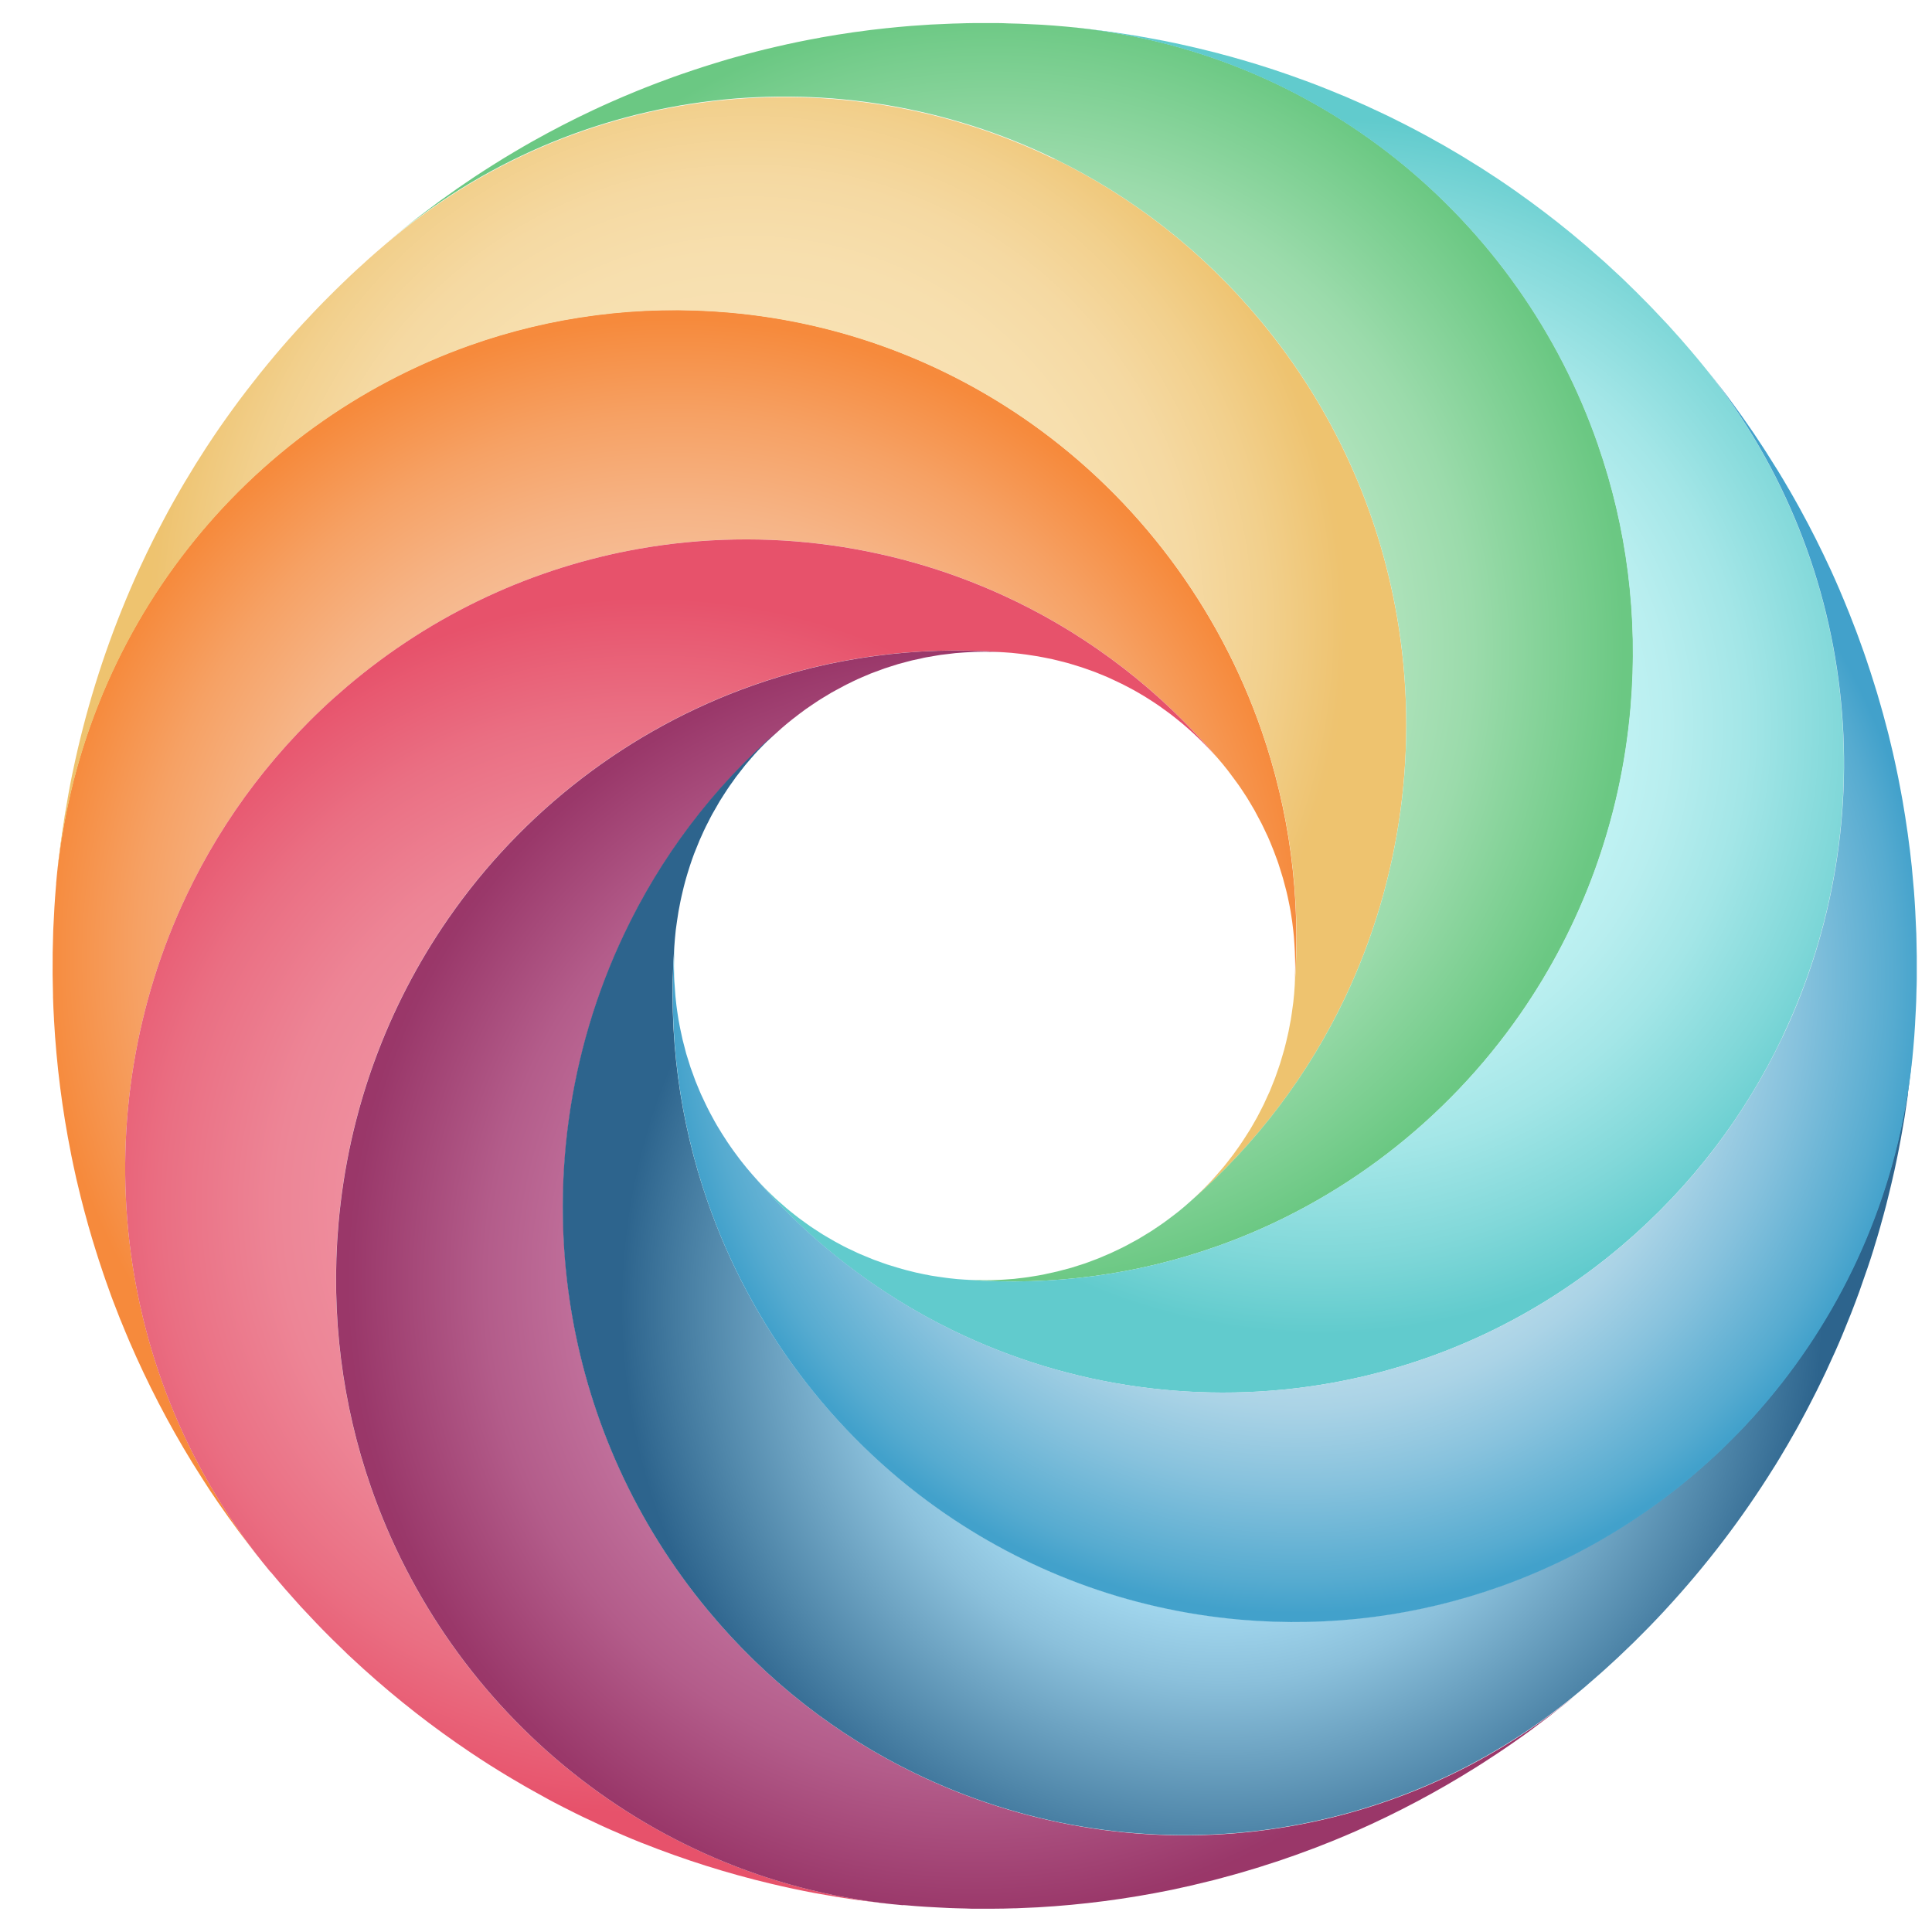
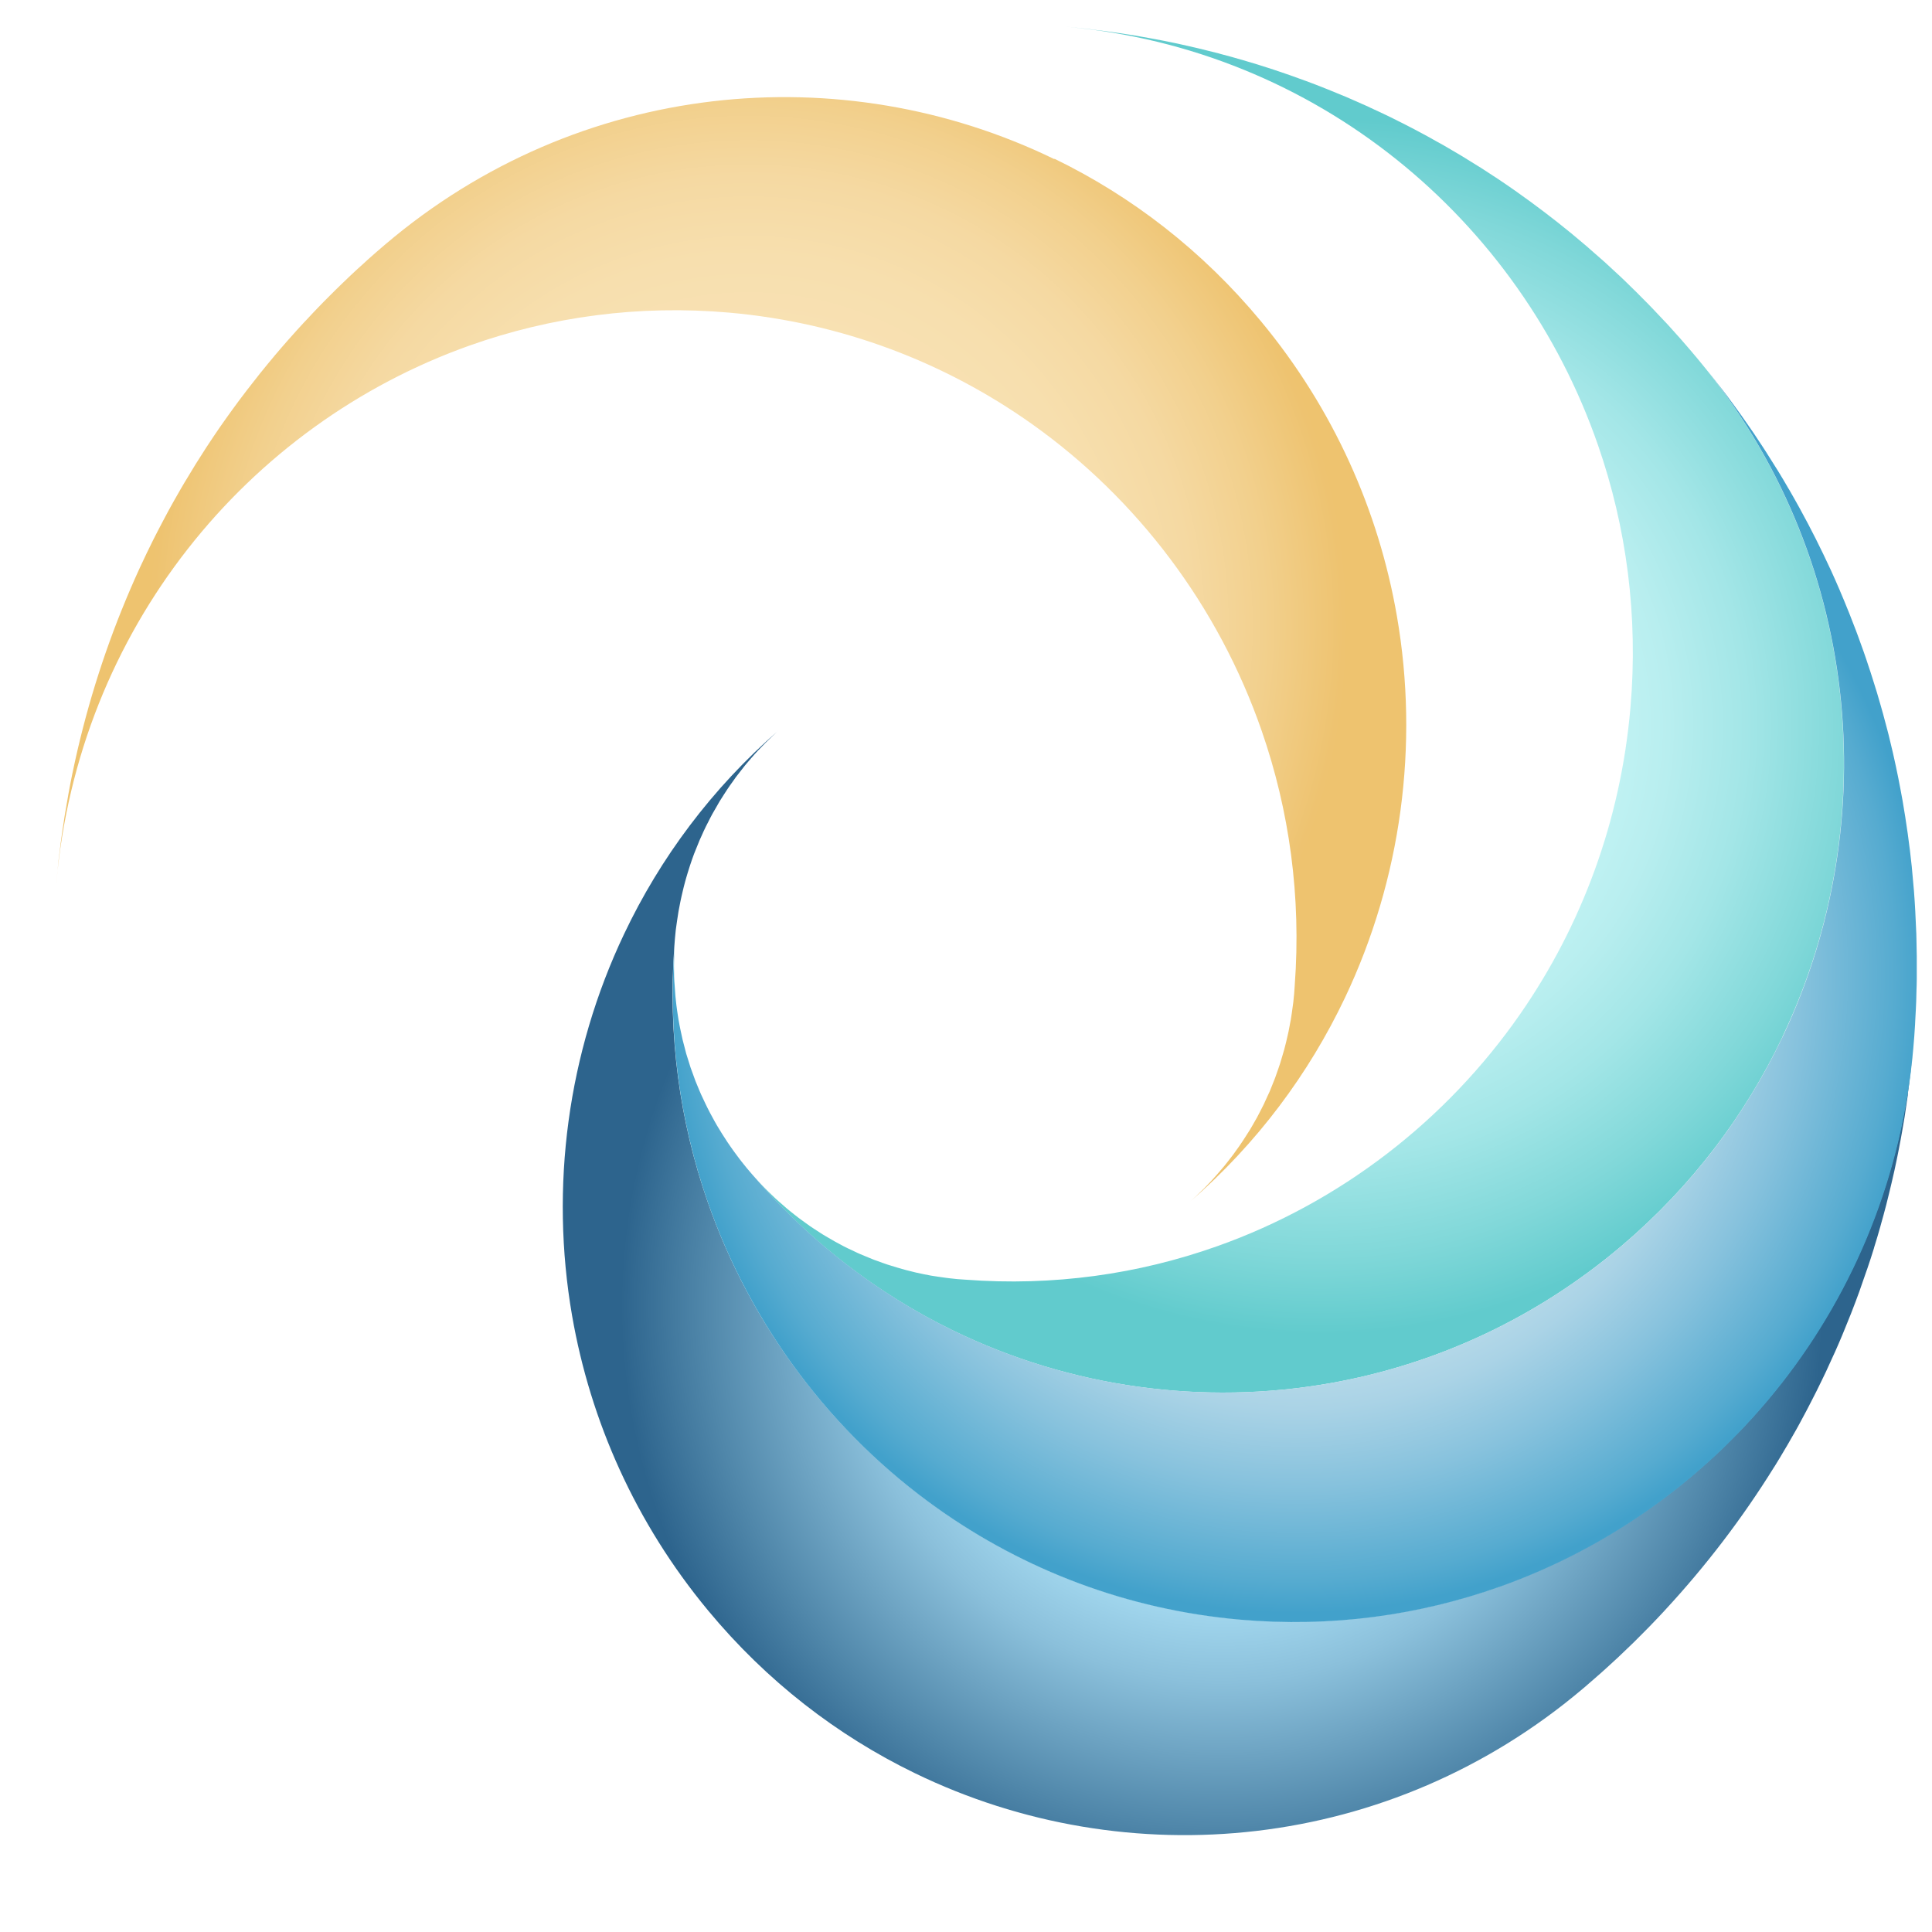
<svg xmlns="http://www.w3.org/2000/svg" width="34" height="34" viewBox="0 0 34 34" fill="none">
-   <path d="M0.987 15.55C1.374 11.083 4.336 7.47 8.264 6.075C9.687 5.57 11.234 5.356 12.833 5.497C14.818 5.672 16.63 6.375 18.152 7.453C20.017 8.776 21.443 10.671 22.202 12.859C22.686 14.255 22.899 15.771 22.782 17.338C22.782 17.323 22.782 17.307 22.784 17.291C22.787 17.238 22.79 17.185 22.791 17.131C22.791 17.093 22.793 17.056 22.793 17.019C22.793 16.971 22.793 16.922 22.791 16.875C22.791 16.832 22.788 16.791 22.787 16.748C22.785 16.706 22.782 16.665 22.78 16.622C22.777 16.575 22.774 16.528 22.77 16.48C22.767 16.444 22.762 16.408 22.759 16.372C22.753 16.32 22.747 16.269 22.74 16.217C22.736 16.184 22.73 16.152 22.725 16.119C22.717 16.066 22.709 16.012 22.698 15.959C22.692 15.926 22.685 15.893 22.678 15.861C22.668 15.809 22.656 15.758 22.644 15.706C22.636 15.669 22.625 15.634 22.616 15.598C22.604 15.55 22.592 15.504 22.578 15.456C22.566 15.414 22.553 15.373 22.54 15.332C22.528 15.292 22.516 15.252 22.502 15.211C22.487 15.165 22.47 15.118 22.452 15.072C22.44 15.038 22.428 15.004 22.414 14.97C22.395 14.92 22.374 14.871 22.354 14.822C22.34 14.792 22.328 14.761 22.315 14.731C22.293 14.682 22.27 14.633 22.246 14.585C22.232 14.555 22.218 14.525 22.203 14.496C22.18 14.45 22.155 14.404 22.13 14.359C22.113 14.326 22.096 14.294 22.079 14.263C22.055 14.222 22.031 14.181 22.007 14.14C21.986 14.105 21.965 14.068 21.943 14.034C21.92 13.999 21.897 13.963 21.873 13.927C21.846 13.888 21.821 13.847 21.793 13.809C21.771 13.779 21.75 13.749 21.727 13.719C21.696 13.675 21.664 13.633 21.632 13.591C21.623 13.579 21.614 13.566 21.604 13.554C21.575 13.517 21.545 13.479 21.515 13.443C21.484 13.407 21.454 13.37 21.423 13.335C20.41 12.144 19.199 11.225 17.883 10.584H17.882C15.815 9.579 13.483 9.26 11.239 9.658C9.409 9.983 7.637 10.784 6.11 12.079C4.881 13.123 3.936 14.38 3.283 15.756C1.48 19.551 1.911 24.225 4.76 27.662C4.754 27.654 4.748 27.646 4.742 27.639C4.662 27.543 4.584 27.446 4.506 27.348C4.461 27.291 4.418 27.233 4.374 27.177C4.336 27.127 4.298 27.078 4.26 27.028C4.203 26.953 4.148 26.878 4.094 26.802C4.071 26.771 4.048 26.74 4.025 26.708C3.962 26.62 3.9 26.53 3.838 26.441C3.826 26.422 3.813 26.404 3.8 26.385C3.732 26.286 3.665 26.186 3.601 26.084C3.596 26.076 3.589 26.068 3.584 26.058C3.515 25.95 3.446 25.841 3.378 25.731C3.378 25.731 3.378 25.729 3.377 25.729C2.962 25.052 2.595 24.343 2.278 23.608C2.278 23.606 2.276 23.604 2.276 23.603C2.226 23.487 2.178 23.369 2.13 23.251C2.124 23.239 2.119 23.226 2.114 23.214C2.071 23.107 2.03 23 1.989 22.892C1.98 22.866 1.97 22.841 1.96 22.815C1.926 22.72 1.892 22.626 1.859 22.532C1.845 22.49 1.83 22.449 1.816 22.407C1.789 22.328 1.763 22.248 1.737 22.169C1.717 22.11 1.699 22.051 1.681 21.992C1.661 21.929 1.642 21.867 1.623 21.804C1.601 21.728 1.578 21.651 1.556 21.574C1.543 21.528 1.53 21.482 1.518 21.435C1.492 21.342 1.467 21.25 1.444 21.157C1.436 21.125 1.428 21.095 1.42 21.064C1.393 20.956 1.368 20.849 1.342 20.74C1.338 20.723 1.334 20.706 1.331 20.689C1.304 20.569 1.278 20.447 1.254 20.327C1.253 20.322 1.252 20.317 1.251 20.31C1.094 19.527 0.994 18.736 0.95 17.943C0.95 17.94 0.95 17.936 0.95 17.933C0.942 17.806 0.937 17.678 0.933 17.551C0.933 17.538 0.933 17.526 0.933 17.514C0.93 17.396 0.927 17.277 0.926 17.159C0.926 17.134 0.926 17.11 0.926 17.085C0.926 16.978 0.926 16.87 0.927 16.764C0.927 16.723 0.929 16.682 0.93 16.641C0.932 16.549 0.934 16.457 0.937 16.364C0.939 16.301 0.943 16.238 0.947 16.174C0.95 16.103 0.953 16.032 0.958 15.961C0.965 15.838 0.975 15.714 0.985 15.591C0.987 15.577 0.988 15.563 0.989 15.549L0.987 15.55Z" fill="url(#paint0_radial_990_21921)" />
  <path d="M18.555 2.793C19.915 3.453 21.158 4.409 22.19 5.653C23.47 7.196 24.262 8.99 24.583 10.841C24.977 13.111 24.661 15.47 23.668 17.561C23.034 18.895 22.126 20.119 20.948 21.144C20.963 21.132 20.975 21.118 20.989 21.106C21.023 21.076 21.056 21.044 21.089 21.012C21.122 20.981 21.153 20.95 21.185 20.919C21.213 20.891 21.239 20.863 21.267 20.834C21.302 20.798 21.337 20.761 21.369 20.724C21.391 20.7 21.413 20.675 21.434 20.65C21.471 20.608 21.507 20.566 21.543 20.523C21.56 20.502 21.577 20.48 21.593 20.46C21.631 20.412 21.668 20.364 21.704 20.317C21.718 20.298 21.731 20.278 21.745 20.259C21.782 20.209 21.819 20.157 21.853 20.105C21.867 20.085 21.879 20.066 21.892 20.046C21.926 19.994 21.96 19.941 21.993 19.888C22.007 19.864 22.02 19.84 22.035 19.817C22.064 19.767 22.093 19.717 22.121 19.666C22.137 19.636 22.153 19.605 22.169 19.574C22.193 19.529 22.216 19.485 22.238 19.439C22.256 19.401 22.274 19.361 22.291 19.323C22.309 19.284 22.327 19.245 22.345 19.206C22.363 19.161 22.381 19.117 22.399 19.072C22.413 19.037 22.427 19.002 22.441 18.966C22.458 18.919 22.475 18.871 22.491 18.823C22.502 18.789 22.515 18.755 22.526 18.721C22.541 18.673 22.555 18.625 22.569 18.577C22.579 18.541 22.59 18.504 22.601 18.467C22.613 18.423 22.623 18.378 22.635 18.333C22.645 18.291 22.655 18.25 22.664 18.208C22.674 18.168 22.682 18.126 22.689 18.086C22.698 18.038 22.707 17.991 22.716 17.944C22.722 17.907 22.727 17.87 22.733 17.834C22.741 17.781 22.748 17.728 22.755 17.674C22.757 17.659 22.759 17.644 22.761 17.628C22.766 17.581 22.771 17.534 22.775 17.486C22.779 17.438 22.782 17.39 22.785 17.343C22.902 15.776 22.689 14.26 22.205 12.865C21.446 10.675 20.02 8.781 18.155 7.458C16.633 6.38 14.82 5.678 12.836 5.502C11.238 5.361 9.69 5.575 8.267 6.08C4.339 7.475 1.377 11.088 0.99 15.555C0.99 15.546 0.992 15.537 0.993 15.527C1.004 15.401 1.016 15.275 1.029 15.151C1.038 15.079 1.047 15.008 1.056 14.936C1.063 14.874 1.07 14.812 1.08 14.751C1.092 14.657 1.106 14.564 1.121 14.472C1.127 14.433 1.132 14.395 1.138 14.357C1.156 14.249 1.174 14.141 1.194 14.033C1.198 14.011 1.201 13.989 1.205 13.968C1.226 13.848 1.25 13.729 1.274 13.611C1.277 13.602 1.279 13.592 1.28 13.584C1.495 12.55 1.807 11.534 2.216 10.552C2.219 10.543 2.222 10.536 2.226 10.528C2.272 10.417 2.32 10.307 2.368 10.197C2.378 10.177 2.387 10.157 2.395 10.137C2.438 10.04 2.483 9.944 2.528 9.849C2.545 9.814 2.561 9.781 2.576 9.747C2.615 9.666 2.655 9.585 2.695 9.504C2.72 9.456 2.745 9.407 2.769 9.359C2.803 9.294 2.837 9.229 2.871 9.164C2.904 9.101 2.938 9.038 2.972 8.975C2.999 8.926 3.026 8.877 3.054 8.827C3.097 8.75 3.14 8.675 3.184 8.599C3.205 8.564 3.225 8.529 3.246 8.494C3.298 8.407 3.35 8.32 3.404 8.233C3.418 8.21 3.432 8.187 3.446 8.164C3.506 8.068 3.567 7.973 3.628 7.878C3.636 7.865 3.646 7.852 3.654 7.839C3.721 7.736 3.789 7.636 3.858 7.535C3.862 7.529 3.867 7.523 3.871 7.516C3.944 7.412 4.018 7.307 4.093 7.204C4.095 7.201 4.097 7.198 4.099 7.196C4.175 7.091 4.253 6.986 4.332 6.884C4.334 6.882 4.335 6.88 4.337 6.877C4.416 6.775 4.495 6.673 4.575 6.573C4.579 6.568 4.582 6.565 4.585 6.561C4.664 6.463 4.744 6.365 4.825 6.269C4.831 6.261 4.837 6.254 4.844 6.246C4.922 6.154 5 6.063 5.08 5.973C5.092 5.96 5.104 5.945 5.117 5.932C5.191 5.848 5.265 5.766 5.341 5.684C5.362 5.662 5.382 5.64 5.403 5.619C5.471 5.545 5.54 5.472 5.61 5.4C5.642 5.367 5.674 5.334 5.706 5.301C5.766 5.24 5.826 5.18 5.887 5.12C5.936 5.072 5.985 5.024 6.034 4.977C6.08 4.932 6.127 4.887 6.173 4.844C6.251 4.77 6.331 4.698 6.411 4.626C6.43 4.608 6.449 4.59 6.469 4.572C6.572 4.48 6.678 4.388 6.785 4.297C10.182 1.413 14.803 0.977 18.556 2.801L18.555 2.793Z" fill="url(#paint1_radial_990_21921)" />
-   <path d="M28.126 7.833C28.626 9.272 28.837 10.837 28.697 12.455C28.524 14.462 27.83 16.296 26.764 17.835C25.456 19.722 23.583 21.165 21.42 21.932H21.419C20.04 22.422 18.541 22.638 16.992 22.52C17.011 22.521 17.03 22.521 17.049 22.522C17.094 22.524 17.138 22.526 17.183 22.527C17.228 22.528 17.272 22.529 17.317 22.529C17.356 22.529 17.395 22.529 17.434 22.528C17.484 22.528 17.533 22.526 17.584 22.524C17.616 22.523 17.649 22.52 17.681 22.518C17.736 22.515 17.791 22.511 17.846 22.506C17.874 22.503 17.901 22.499 17.928 22.496C17.986 22.49 18.046 22.483 18.103 22.474C18.128 22.471 18.153 22.466 18.177 22.462C18.238 22.453 18.297 22.442 18.357 22.431C18.382 22.426 18.408 22.421 18.433 22.414C18.49 22.402 18.548 22.39 18.606 22.376C18.637 22.369 18.666 22.36 18.697 22.352C18.748 22.339 18.8 22.325 18.852 22.311C18.89 22.299 18.928 22.287 18.965 22.275C19.009 22.262 19.051 22.248 19.094 22.234C19.14 22.218 19.185 22.201 19.231 22.183C19.265 22.171 19.299 22.158 19.331 22.145C19.383 22.124 19.433 22.102 19.484 22.08C19.512 22.068 19.54 22.057 19.566 22.044C19.619 22.02 19.671 21.994 19.722 21.97C19.748 21.957 19.772 21.945 19.798 21.932C19.848 21.906 19.898 21.879 19.948 21.851C19.974 21.837 20 21.822 20.027 21.808C20.073 21.781 20.119 21.753 20.164 21.725C20.194 21.707 20.222 21.688 20.252 21.671C20.293 21.645 20.333 21.617 20.374 21.59C20.407 21.567 20.441 21.544 20.474 21.521C20.509 21.496 20.544 21.47 20.58 21.443C20.617 21.416 20.653 21.388 20.689 21.36C20.703 21.348 20.718 21.338 20.733 21.326C20.77 21.295 20.807 21.265 20.843 21.235C20.878 21.204 20.914 21.173 20.949 21.142C22.127 20.117 23.035 18.893 23.669 17.561C24.662 15.469 24.978 13.11 24.584 10.84C24.262 8.989 23.471 7.196 22.191 5.652C21.159 4.408 19.916 3.452 18.556 2.792C14.803 0.967 10.182 1.404 6.785 4.288C6.891 4.198 6.999 4.109 7.108 4.021C7.128 4.005 7.149 3.989 7.169 3.973C7.253 3.905 7.338 3.839 7.423 3.774C7.475 3.734 7.526 3.697 7.577 3.659C7.631 3.618 7.686 3.577 7.741 3.536C7.811 3.485 7.881 3.436 7.951 3.387C7.988 3.361 8.024 3.335 8.061 3.309C8.144 3.251 8.228 3.195 8.312 3.138C8.336 3.122 8.359 3.106 8.384 3.09C8.478 3.028 8.574 2.967 8.669 2.907C8.682 2.898 8.697 2.889 8.71 2.881C8.813 2.816 8.918 2.752 9.023 2.69C9.029 2.686 9.035 2.683 9.041 2.679C9.152 2.613 9.262 2.549 9.374 2.486C9.375 2.486 9.377 2.484 9.378 2.484C9.722 2.291 10.072 2.11 10.43 1.942C10.433 1.941 10.435 1.94 10.438 1.938C10.553 1.884 10.668 1.832 10.784 1.781C10.793 1.777 10.802 1.773 10.812 1.769C10.92 1.721 11.029 1.675 11.139 1.63C11.157 1.623 11.175 1.615 11.194 1.607C11.293 1.567 11.394 1.526 11.494 1.488C11.525 1.477 11.556 1.464 11.586 1.453C11.675 1.42 11.764 1.386 11.853 1.354C11.898 1.339 11.943 1.322 11.987 1.307C12.062 1.281 12.138 1.255 12.213 1.23C12.273 1.21 12.334 1.19 12.394 1.171C12.455 1.151 12.515 1.132 12.576 1.114C12.652 1.091 12.729 1.068 12.804 1.045C12.851 1.032 12.896 1.019 12.942 1.006C13.033 0.98 13.124 0.956 13.216 0.932C13.247 0.924 13.279 0.916 13.311 0.907C13.415 0.88 13.52 0.855 13.624 0.831C13.644 0.826 13.663 0.821 13.683 0.817C13.799 0.79 13.914 0.765 14.029 0.741C14.04 0.739 14.049 0.737 14.059 0.735C14.183 0.71 14.306 0.685 14.43 0.664C14.433 0.664 14.436 0.663 14.44 0.661C14.827 0.592 15.217 0.536 15.608 0.495C15.61 0.495 15.611 0.495 15.613 0.495C15.74 0.481 15.867 0.47 15.996 0.459C16.003 0.459 16.01 0.458 16.017 0.457C16.138 0.448 16.26 0.44 16.382 0.432C16.399 0.432 16.414 0.43 16.43 0.43C16.543 0.424 16.656 0.419 16.769 0.415C16.797 0.415 16.825 0.414 16.854 0.413C16.955 0.409 17.057 0.407 17.157 0.406C17.201 0.406 17.245 0.406 17.289 0.406C17.375 0.406 17.462 0.406 17.548 0.406C17.615 0.406 17.683 0.409 17.75 0.412C17.814 0.414 17.878 0.415 17.942 0.417C18.049 0.421 18.156 0.426 18.262 0.432C18.289 0.433 18.316 0.434 18.342 0.436C18.481 0.445 18.619 0.455 18.757 0.468C23.176 0.859 26.748 3.856 28.127 7.831L28.126 7.833Z" fill="url(#paint2_radial_990_21921)" />
  <path d="M31.371 18.243C30.718 19.619 29.773 20.876 28.544 21.92C27.018 23.215 25.245 24.016 23.415 24.341C21.171 24.739 18.838 24.42 16.772 23.415H16.771C15.454 22.774 14.243 21.855 13.231 20.664C13.245 20.68 13.261 20.696 13.275 20.713C13.3 20.741 13.325 20.769 13.351 20.796C13.387 20.834 13.423 20.871 13.459 20.909C13.481 20.931 13.504 20.953 13.526 20.975C13.567 21.015 13.608 21.055 13.65 21.094C13.669 21.111 13.688 21.127 13.707 21.145C13.754 21.186 13.801 21.228 13.848 21.268C13.864 21.281 13.879 21.293 13.894 21.306C13.947 21.348 13.998 21.39 14.051 21.43C14.065 21.441 14.08 21.451 14.093 21.461C14.149 21.502 14.204 21.542 14.259 21.581C14.275 21.591 14.291 21.601 14.306 21.612C14.362 21.649 14.417 21.685 14.472 21.72C14.494 21.733 14.515 21.744 14.536 21.758C14.587 21.789 14.639 21.819 14.691 21.848C14.72 21.865 14.751 21.88 14.782 21.897C14.826 21.921 14.87 21.945 14.915 21.966C14.955 21.986 14.996 22.005 15.036 22.023C15.072 22.04 15.108 22.058 15.145 22.073C15.193 22.094 15.241 22.114 15.29 22.133C15.32 22.146 15.351 22.158 15.381 22.17C15.433 22.189 15.486 22.208 15.539 22.227C15.566 22.236 15.594 22.246 15.623 22.256C15.676 22.273 15.729 22.289 15.783 22.305C15.812 22.314 15.841 22.323 15.871 22.331C15.922 22.346 15.973 22.358 16.024 22.371C16.058 22.379 16.091 22.387 16.125 22.396C16.172 22.406 16.22 22.416 16.267 22.426C16.306 22.434 16.346 22.441 16.385 22.449C16.428 22.456 16.473 22.463 16.517 22.469C16.562 22.476 16.606 22.483 16.651 22.488C16.669 22.49 16.688 22.493 16.706 22.495C16.753 22.5 16.799 22.506 16.847 22.51C16.894 22.514 16.941 22.517 16.988 22.52C18.537 22.638 20.036 22.423 21.415 21.933H21.416C23.58 21.165 25.452 19.722 26.76 17.835C27.826 16.296 28.52 14.461 28.693 12.455C28.833 10.838 28.622 9.272 28.122 7.833C26.744 3.858 23.17 0.861 18.752 0.47C18.891 0.482 19.029 0.496 19.167 0.512C19.193 0.515 19.22 0.519 19.245 0.523C19.352 0.535 19.458 0.548 19.563 0.563C19.627 0.572 19.69 0.582 19.754 0.591C19.821 0.601 19.887 0.611 19.954 0.622C20.039 0.636 20.123 0.651 20.208 0.667C20.252 0.675 20.296 0.682 20.339 0.691C20.439 0.709 20.538 0.729 20.638 0.75C20.665 0.756 20.693 0.761 20.721 0.767C20.831 0.791 20.941 0.816 21.051 0.842C21.066 0.846 21.083 0.849 21.098 0.853C21.216 0.881 21.334 0.911 21.452 0.941C21.459 0.944 21.466 0.946 21.474 0.948C21.598 0.98 21.721 1.014 21.844 1.05C21.846 1.05 21.847 1.05 21.849 1.051C22.227 1.16 22.601 1.284 22.971 1.421C22.974 1.422 22.977 1.423 22.98 1.424C23.098 1.467 23.216 1.513 23.333 1.56C23.342 1.564 23.352 1.567 23.361 1.571C23.471 1.615 23.581 1.66 23.69 1.706C23.708 1.714 23.727 1.721 23.745 1.73C23.843 1.772 23.942 1.816 24.04 1.86C24.07 1.874 24.101 1.888 24.13 1.902C24.216 1.941 24.302 1.982 24.387 2.022C24.43 2.043 24.473 2.064 24.516 2.085C24.587 2.121 24.658 2.156 24.729 2.192C24.785 2.221 24.843 2.251 24.899 2.28C24.956 2.309 25.011 2.339 25.066 2.369C25.137 2.408 25.207 2.446 25.276 2.486C25.317 2.508 25.36 2.532 25.401 2.555C25.483 2.603 25.566 2.651 25.647 2.699C25.674 2.716 25.702 2.732 25.731 2.749C25.823 2.805 25.915 2.862 26.007 2.92C26.024 2.931 26.041 2.941 26.058 2.951C26.158 3.016 26.258 3.08 26.357 3.146C26.365 3.151 26.373 3.157 26.381 3.162C26.486 3.232 26.591 3.305 26.694 3.377C26.696 3.379 26.698 3.381 26.7 3.382C27.023 3.61 27.338 3.849 27.644 4.1C27.644 4.1 27.646 4.101 27.647 4.102C27.746 4.184 27.845 4.267 27.943 4.351C27.948 4.356 27.954 4.361 27.959 4.366C28.052 4.446 28.144 4.527 28.235 4.608C28.247 4.619 28.259 4.63 28.271 4.641C28.355 4.717 28.438 4.794 28.521 4.872C28.542 4.892 28.562 4.911 28.583 4.931C28.656 5.001 28.729 5.072 28.802 5.145C28.834 5.176 28.864 5.208 28.895 5.239C28.957 5.3 29.017 5.362 29.078 5.425C29.124 5.473 29.17 5.522 29.216 5.571C29.261 5.619 29.306 5.666 29.351 5.714C29.422 5.793 29.494 5.873 29.565 5.952C29.583 5.973 29.602 5.993 29.619 6.014C29.71 6.118 29.802 6.225 29.891 6.333C32.742 9.77 33.173 14.445 31.37 18.241L31.371 18.243Z" fill="url(#paint3_radial_990_21921)" />
-   <path d="M4.759 27.663C1.91 24.226 1.48 19.553 3.282 15.757C3.935 14.382 4.88 13.124 6.109 12.08C7.635 10.785 9.408 9.984 11.238 9.659C13.482 9.261 15.814 9.58 17.881 10.585H17.882C19.199 11.226 20.41 12.145 21.422 13.336C21.412 13.325 21.401 13.313 21.391 13.302C21.355 13.261 21.319 13.223 21.282 13.184C21.257 13.157 21.232 13.13 21.206 13.104C21.172 13.07 21.138 13.036 21.103 13.002C21.073 12.973 21.044 12.944 21.013 12.916C20.982 12.887 20.95 12.859 20.919 12.831C20.884 12.8 20.849 12.77 20.814 12.74C20.785 12.716 20.756 12.692 20.726 12.668C20.687 12.637 20.649 12.606 20.61 12.576C20.581 12.554 20.552 12.534 20.523 12.512C20.482 12.482 20.442 12.453 20.401 12.424C20.37 12.403 20.338 12.382 20.308 12.361C20.267 12.334 20.227 12.308 20.186 12.283C20.151 12.26 20.114 12.239 20.077 12.217C20.04 12.195 20.004 12.174 19.967 12.153C19.923 12.128 19.879 12.105 19.834 12.082C19.803 12.067 19.772 12.05 19.742 12.035C19.69 12.009 19.638 11.985 19.586 11.961C19.56 11.95 19.535 11.937 19.511 11.926C19.455 11.901 19.397 11.878 19.34 11.855C19.318 11.847 19.296 11.838 19.274 11.828C19.216 11.806 19.157 11.785 19.098 11.765C19.075 11.758 19.054 11.749 19.031 11.742C18.975 11.724 18.917 11.706 18.859 11.689C18.833 11.682 18.808 11.674 18.781 11.666C18.728 11.652 18.674 11.639 18.62 11.625C18.588 11.617 18.556 11.61 18.525 11.602C18.477 11.591 18.427 11.582 18.378 11.572C18.339 11.565 18.301 11.557 18.262 11.55C18.218 11.543 18.175 11.536 18.131 11.53C18.087 11.523 18.042 11.516 17.997 11.511C17.978 11.509 17.96 11.506 17.941 11.504C17.894 11.498 17.848 11.493 17.801 11.489C17.754 11.485 17.707 11.482 17.66 11.479C16.11 11.361 14.612 11.576 13.233 12.066H13.232C11.068 12.834 9.196 14.277 7.888 16.164C6.822 17.703 6.128 19.538 5.954 21.544C5.815 23.161 6.026 24.727 6.525 26.166C7.903 30.139 11.474 33.135 15.889 33.528C15.874 33.527 15.857 33.525 15.842 33.523C15.725 33.513 15.609 33.501 15.493 33.488C15.422 33.48 15.351 33.47 15.279 33.461C15.219 33.454 15.157 33.446 15.097 33.438C15.004 33.426 14.913 33.411 14.822 33.397C14.784 33.39 14.745 33.385 14.707 33.379C14.601 33.361 14.496 33.343 14.391 33.324C14.369 33.32 14.345 33.316 14.323 33.312C14.207 33.29 14.091 33.267 13.975 33.242C13.964 33.24 13.953 33.238 13.942 33.235C13.818 33.208 13.693 33.181 13.57 33.151C13.568 33.151 13.567 33.151 13.565 33.15C12.799 32.968 12.046 32.73 11.309 32.437C11.305 32.436 11.302 32.434 11.297 32.433C11.183 32.388 11.068 32.34 10.954 32.291C10.94 32.285 10.925 32.279 10.911 32.272C10.808 32.229 10.706 32.183 10.604 32.137C10.578 32.124 10.55 32.112 10.523 32.099C10.435 32.059 10.347 32.017 10.259 31.975C10.218 31.955 10.177 31.934 10.136 31.915C10.063 31.878 9.99 31.842 9.919 31.806C9.862 31.777 9.807 31.748 9.751 31.719C9.695 31.689 9.639 31.66 9.583 31.628C9.513 31.59 9.442 31.551 9.372 31.511C9.332 31.488 9.291 31.466 9.251 31.443C9.167 31.394 9.083 31.345 9 31.296C8.974 31.28 8.949 31.265 8.923 31.25C8.828 31.192 8.732 31.134 8.638 31.074C8.625 31.065 8.612 31.057 8.598 31.049C8.494 30.982 8.39 30.915 8.288 30.846C8.283 30.843 8.28 30.84 8.276 30.838C7.617 30.396 6.993 29.908 6.406 29.378C6.404 29.377 6.403 29.375 6.401 29.374C6.307 29.289 6.214 29.202 6.12 29.115C6.112 29.106 6.103 29.098 6.095 29.09C6.009 29.008 5.925 28.926 5.841 28.843C5.823 28.826 5.807 28.809 5.789 28.791C5.713 28.715 5.639 28.64 5.565 28.562C5.537 28.533 5.51 28.504 5.483 28.475C5.419 28.407 5.356 28.341 5.293 28.273C5.251 28.226 5.209 28.179 5.167 28.132C5.12 28.079 5.072 28.026 5.025 27.972C4.945 27.88 4.865 27.786 4.787 27.692C4.777 27.68 4.768 27.67 4.759 27.659V27.663Z" fill="url(#paint4_radial_990_21921)" />
-   <path d="M15.891 33.529C11.476 33.136 7.905 30.14 6.527 26.167C6.028 24.728 5.817 23.163 5.956 21.545C6.13 19.538 6.824 17.704 7.89 16.165C9.198 14.278 11.071 12.835 13.234 12.068H13.235C14.614 11.578 16.113 11.362 17.662 11.48C17.643 11.479 17.625 11.479 17.606 11.478C17.561 11.476 17.515 11.474 17.47 11.473C17.426 11.472 17.382 11.47 17.339 11.47C17.299 11.47 17.259 11.47 17.219 11.472C17.169 11.472 17.121 11.474 17.073 11.476C17.039 11.478 17.005 11.48 16.971 11.482C16.917 11.485 16.864 11.489 16.811 11.494C16.781 11.498 16.751 11.501 16.721 11.505C16.665 11.511 16.609 11.517 16.552 11.525C16.525 11.53 16.497 11.535 16.469 11.539C16.412 11.548 16.355 11.558 16.299 11.568C16.269 11.573 16.241 11.58 16.212 11.587C16.158 11.598 16.104 11.61 16.05 11.622C16.015 11.63 15.981 11.64 15.947 11.649C15.899 11.661 15.852 11.674 15.805 11.687C15.763 11.7 15.721 11.713 15.679 11.727C15.641 11.739 15.602 11.751 15.564 11.764C15.514 11.782 15.465 11.8 15.415 11.819C15.386 11.83 15.356 11.841 15.326 11.852C15.272 11.874 15.218 11.897 15.164 11.921C15.14 11.931 15.115 11.941 15.091 11.953C15.036 11.978 14.982 12.005 14.928 12.032C14.906 12.043 14.882 12.053 14.86 12.066C14.808 12.093 14.756 12.121 14.704 12.15C14.679 12.163 14.655 12.177 14.631 12.19C14.584 12.217 14.537 12.246 14.49 12.275C14.462 12.293 14.433 12.309 14.406 12.327C14.364 12.354 14.323 12.382 14.282 12.41C14.249 12.432 14.216 12.455 14.184 12.477C14.148 12.503 14.113 12.53 14.077 12.556C14.041 12.583 14.004 12.611 13.969 12.639C13.955 12.651 13.939 12.661 13.925 12.674C13.887 12.703 13.851 12.734 13.815 12.764C13.779 12.794 13.743 12.825 13.709 12.857C12.531 13.882 11.622 15.106 10.989 16.438C9.995 18.53 9.68 20.889 10.073 23.159C10.395 25.01 11.187 26.803 12.467 28.347C13.498 29.591 14.742 30.547 16.101 31.207C19.853 33.031 24.472 32.595 27.869 29.715C27.858 29.724 27.846 29.734 27.834 29.744C27.743 29.821 27.652 29.897 27.561 29.971C27.505 30.016 27.448 30.06 27.391 30.104C27.342 30.142 27.294 30.182 27.245 30.219C27.171 30.275 27.097 30.331 27.022 30.386C26.991 30.41 26.959 30.434 26.928 30.457C26.842 30.52 26.755 30.581 26.668 30.642C26.648 30.656 26.628 30.67 26.608 30.684C26.512 30.751 26.413 30.817 26.316 30.882C26.306 30.888 26.296 30.895 26.286 30.901C26.181 30.971 26.074 31.04 25.966 31.108C25.964 31.109 25.962 31.111 25.959 31.112C25.292 31.53 24.594 31.901 23.869 32.221C23.864 32.223 23.859 32.225 23.854 32.228C23.742 32.277 23.629 32.324 23.516 32.371C23.5 32.377 23.485 32.384 23.468 32.391C23.367 32.432 23.264 32.473 23.162 32.512C23.132 32.523 23.103 32.535 23.073 32.545C22.984 32.579 22.895 32.612 22.805 32.644C22.76 32.66 22.715 32.676 22.669 32.691C22.596 32.717 22.521 32.743 22.446 32.767C22.383 32.788 22.322 32.808 22.259 32.827C22.201 32.846 22.144 32.865 22.085 32.882C22.006 32.906 21.926 32.93 21.846 32.953C21.804 32.965 21.762 32.977 21.72 32.989C21.625 33.016 21.529 33.042 21.433 33.067C21.407 33.074 21.38 33.08 21.353 33.088C21.242 33.116 21.133 33.142 21.022 33.168C21.009 33.172 20.996 33.175 20.983 33.178C20.861 33.206 20.738 33.233 20.615 33.259C20.613 33.259 20.611 33.259 20.609 33.26C19.832 33.419 19.048 33.521 18.261 33.566C18.261 33.566 18.261 33.566 18.26 33.566C18.132 33.573 18.004 33.578 17.875 33.583C17.865 33.583 17.855 33.583 17.845 33.583C17.725 33.587 17.606 33.59 17.486 33.59C17.465 33.59 17.443 33.59 17.421 33.59C17.312 33.59 17.203 33.59 17.096 33.59C17.059 33.59 17.021 33.587 16.984 33.586C16.89 33.584 16.796 33.582 16.702 33.578C16.643 33.576 16.583 33.572 16.524 33.569C16.45 33.565 16.377 33.562 16.303 33.557C16.185 33.55 16.067 33.541 15.949 33.53C15.93 33.529 15.913 33.527 15.894 33.526L15.891 33.529Z" fill="url(#paint5_radial_990_21921)" />
  <path d="M33.575 19.267C33.566 19.331 33.557 19.396 33.547 19.46C33.537 19.527 33.528 19.595 33.517 19.662C33.503 19.748 33.488 19.833 33.473 19.918C33.464 19.963 33.457 20.007 33.449 20.052C33.431 20.152 33.411 20.251 33.391 20.351C33.384 20.38 33.379 20.409 33.373 20.438C33.351 20.548 33.326 20.658 33.3 20.768C33.296 20.785 33.292 20.803 33.288 20.82C33.26 20.939 33.232 21.056 33.202 21.173C33.2 21.182 33.197 21.192 33.195 21.202C33.163 21.324 33.13 21.447 33.095 21.569C33.094 21.573 33.093 21.578 33.092 21.582C33.057 21.706 33.02 21.832 32.981 21.955C32.981 21.957 32.98 21.96 32.98 21.962C32.941 22.087 32.902 22.21 32.859 22.334C32.858 22.337 32.858 22.341 32.855 22.344C32.814 22.465 32.772 22.585 32.729 22.706C32.726 22.713 32.724 22.721 32.721 22.729C32.679 22.844 32.637 22.958 32.592 23.072C32.586 23.086 32.581 23.102 32.575 23.116C32.533 23.222 32.49 23.327 32.447 23.432C32.437 23.457 32.427 23.482 32.417 23.505C32.378 23.599 32.337 23.693 32.296 23.785C32.279 23.823 32.263 23.86 32.245 23.896C32.21 23.976 32.173 24.056 32.136 24.135C32.112 24.186 32.088 24.236 32.063 24.287C32.032 24.352 32 24.416 31.969 24.479C31.936 24.544 31.903 24.61 31.869 24.675C31.845 24.724 31.819 24.772 31.794 24.82C31.752 24.9 31.709 24.98 31.666 25.059C31.648 25.092 31.63 25.124 31.612 25.157C31.56 25.25 31.507 25.342 31.454 25.433C31.443 25.452 31.431 25.472 31.42 25.49C31.36 25.594 31.297 25.697 31.235 25.798C31.231 25.805 31.225 25.813 31.221 25.819C30.661 26.721 30.017 27.563 29.302 28.335C29.296 28.341 29.29 28.347 29.285 28.354C29.202 28.443 29.119 28.531 29.035 28.617C29.02 28.632 29.005 28.647 28.99 28.663C28.913 28.741 28.836 28.819 28.758 28.896C28.731 28.922 28.704 28.948 28.677 28.974C28.609 29.039 28.541 29.105 28.472 29.17C28.428 29.211 28.383 29.252 28.339 29.292C28.284 29.342 28.231 29.392 28.176 29.44C28.086 29.52 27.995 29.599 27.903 29.678C27.89 29.689 27.877 29.701 27.864 29.711C24.467 32.591 19.848 33.027 16.096 31.203C14.737 30.543 13.493 29.587 12.462 28.343C11.182 26.8 10.39 25.006 10.068 23.155C9.675 20.885 9.99 18.526 10.984 16.435C11.617 15.101 12.526 13.876 13.704 12.852C13.689 12.864 13.677 12.878 13.662 12.89C13.629 12.921 13.596 12.952 13.563 12.984C13.531 13.015 13.499 13.045 13.468 13.076C13.439 13.105 13.411 13.134 13.384 13.163C13.35 13.198 13.316 13.233 13.283 13.27C13.26 13.296 13.237 13.323 13.214 13.349C13.18 13.389 13.145 13.43 13.111 13.47C13.091 13.494 13.072 13.519 13.054 13.543C13.019 13.586 12.984 13.631 12.951 13.675C12.934 13.699 12.916 13.724 12.899 13.749C12.866 13.794 12.833 13.84 12.802 13.887C12.784 13.914 12.767 13.942 12.748 13.97C12.719 14.014 12.691 14.058 12.664 14.102C12.643 14.137 12.623 14.172 12.604 14.207C12.581 14.246 12.558 14.285 12.537 14.323C12.512 14.368 12.49 14.413 12.467 14.458C12.452 14.489 12.435 14.519 12.42 14.55C12.393 14.604 12.369 14.659 12.344 14.715C12.334 14.738 12.324 14.76 12.313 14.783C12.287 14.844 12.262 14.906 12.238 14.968C12.23 14.986 12.223 15.003 12.217 15.02C12.192 15.085 12.17 15.15 12.148 15.216C12.143 15.233 12.137 15.248 12.132 15.265C12.111 15.329 12.092 15.394 12.073 15.459C12.068 15.478 12.062 15.497 12.057 15.516C12.041 15.577 12.025 15.638 12.011 15.7C12.005 15.724 11.999 15.748 11.994 15.773C11.981 15.829 11.97 15.886 11.959 15.943C11.953 15.974 11.946 16.006 11.941 16.037C11.932 16.088 11.925 16.14 11.917 16.192C11.912 16.23 11.906 16.267 11.901 16.304C11.898 16.326 11.895 16.348 11.892 16.37C11.886 16.418 11.882 16.465 11.878 16.513C11.874 16.56 11.87 16.608 11.867 16.656C11.751 18.223 11.964 19.739 12.448 21.134C13.206 23.324 14.632 25.218 16.498 26.541C18.019 27.619 19.833 28.321 21.817 28.497C23.415 28.638 24.963 28.424 26.386 27.919C30.315 26.524 33.278 22.909 33.664 18.44C33.652 18.58 33.639 18.72 33.623 18.859C33.62 18.886 33.616 18.914 33.613 18.941C33.601 19.048 33.587 19.155 33.573 19.261L33.575 19.267Z" fill="url(#paint6_radial_990_21921)" />
-   <path d="M26.389 27.925C24.966 28.43 23.419 28.644 21.82 28.503C19.835 28.328 18.022 27.625 16.501 26.547C14.635 25.224 13.209 23.329 12.451 21.141C11.967 19.745 11.754 18.229 11.87 16.662C11.87 16.684 11.87 16.706 11.868 16.728C11.866 16.766 11.865 16.804 11.864 16.841C11.862 16.894 11.861 16.946 11.861 16.998C11.861 17.03 11.861 17.062 11.862 17.094C11.862 17.151 11.864 17.209 11.867 17.265C11.868 17.291 11.87 17.317 11.873 17.344C11.877 17.407 11.881 17.469 11.886 17.53C11.888 17.552 11.891 17.573 11.893 17.595C11.9 17.661 11.907 17.726 11.917 17.79C11.92 17.81 11.923 17.831 11.926 17.85C11.936 17.916 11.946 17.981 11.959 18.045C11.963 18.068 11.968 18.091 11.973 18.114C11.985 18.175 11.998 18.235 12.012 18.295C12.019 18.325 12.027 18.355 12.036 18.387C12.049 18.438 12.062 18.49 12.076 18.542C12.088 18.582 12.101 18.623 12.114 18.663C12.127 18.704 12.139 18.744 12.152 18.785C12.17 18.836 12.188 18.886 12.207 18.936C12.218 18.965 12.228 18.995 12.239 19.024C12.262 19.082 12.286 19.139 12.31 19.196C12.319 19.218 12.328 19.24 12.338 19.261C12.365 19.321 12.393 19.38 12.422 19.439C12.431 19.458 12.439 19.476 12.449 19.494C12.477 19.552 12.509 19.61 12.54 19.667C12.55 19.686 12.56 19.706 12.571 19.724C12.6 19.778 12.632 19.831 12.665 19.884C12.678 19.907 12.692 19.929 12.706 19.951C12.736 19.999 12.768 20.047 12.799 20.095C12.817 20.122 12.835 20.147 12.853 20.174C12.882 20.217 12.913 20.259 12.944 20.301C12.966 20.331 12.989 20.361 13.011 20.391C13.025 20.409 13.037 20.426 13.052 20.444C13.081 20.481 13.111 20.519 13.141 20.555C13.171 20.591 13.202 20.628 13.233 20.663C14.246 21.854 15.457 22.773 16.773 23.414H16.774C18.84 24.419 21.173 24.738 23.417 24.34C25.247 24.015 27.019 23.214 28.546 21.919C29.775 20.875 30.72 19.617 31.373 18.242C33.176 14.446 32.745 9.771 29.894 6.334C29.983 6.442 30.071 6.551 30.157 6.66C30.175 6.681 30.191 6.704 30.208 6.726C30.274 6.81 30.34 6.894 30.403 6.979C30.442 7.031 30.48 7.084 30.519 7.137C30.559 7.192 30.599 7.246 30.638 7.301C30.688 7.371 30.737 7.443 30.787 7.514C30.812 7.551 30.838 7.588 30.863 7.624C30.92 7.709 30.976 7.794 31.032 7.88C31.047 7.904 31.062 7.927 31.078 7.951C31.139 8.046 31.2 8.144 31.26 8.24C31.268 8.254 31.277 8.267 31.286 8.281C31.35 8.385 31.413 8.491 31.474 8.597C31.479 8.603 31.482 8.609 31.486 8.616C31.55 8.728 31.614 8.84 31.676 8.953C31.676 8.954 31.677 8.956 31.678 8.957C31.869 9.304 32.047 9.659 32.214 10.021C32.215 10.024 32.216 10.026 32.218 10.029C32.271 10.145 32.322 10.261 32.373 10.379C32.377 10.388 32.381 10.397 32.384 10.406C32.431 10.516 32.477 10.626 32.521 10.737C32.528 10.756 32.536 10.775 32.544 10.793C32.584 10.894 32.624 10.996 32.662 11.097C32.673 11.128 32.685 11.159 32.697 11.191C32.729 11.28 32.762 11.37 32.794 11.46C32.809 11.506 32.826 11.55 32.841 11.596C32.867 11.672 32.892 11.748 32.917 11.825C32.936 11.886 32.956 11.948 32.975 12.008C32.995 12.069 33.013 12.13 33.032 12.191C33.054 12.268 33.077 12.346 33.099 12.422C33.113 12.468 33.125 12.515 33.138 12.56C33.164 12.653 33.188 12.745 33.212 12.838C33.22 12.87 33.228 12.902 33.237 12.934C33.263 13.04 33.288 13.145 33.313 13.252C33.317 13.272 33.322 13.292 33.326 13.311C33.353 13.428 33.377 13.546 33.401 13.663C33.403 13.672 33.405 13.682 33.407 13.692C33.431 13.817 33.456 13.943 33.478 14.068C33.478 14.071 33.479 14.075 33.48 14.078C33.548 14.471 33.604 14.865 33.645 15.26C33.645 15.261 33.645 15.263 33.645 15.264C33.658 15.393 33.669 15.522 33.68 15.652C33.68 15.659 33.681 15.665 33.682 15.673C33.691 15.796 33.7 15.919 33.706 16.043C33.706 16.058 33.708 16.074 33.708 16.09C33.714 16.205 33.72 16.32 33.724 16.434C33.724 16.462 33.725 16.49 33.726 16.518C33.729 16.62 33.731 16.723 33.732 16.827C33.732 16.871 33.732 16.915 33.732 16.96C33.732 17.048 33.732 17.135 33.732 17.223C33.732 17.29 33.729 17.358 33.727 17.425C33.725 17.491 33.724 17.557 33.722 17.622C33.718 17.729 33.712 17.835 33.706 17.942C33.704 17.97 33.704 17.998 33.702 18.026C33.694 18.166 33.684 18.306 33.671 18.446C33.285 22.915 30.322 26.529 26.393 27.924L26.389 27.925Z" fill="url(#paint7_radial_990_21921)" />
+   <path d="M26.389 27.925C24.966 28.43 23.419 28.644 21.82 28.503C19.835 28.328 18.022 27.625 16.501 26.547C14.635 25.224 13.209 23.329 12.451 21.141C11.967 19.745 11.754 18.229 11.87 16.662C11.87 16.684 11.87 16.706 11.868 16.728C11.866 16.766 11.865 16.804 11.864 16.841C11.862 16.894 11.861 16.946 11.861 16.998C11.861 17.03 11.861 17.062 11.862 17.094C11.862 17.151 11.864 17.209 11.867 17.265C11.868 17.291 11.87 17.317 11.873 17.344C11.877 17.407 11.881 17.469 11.886 17.53C11.888 17.552 11.891 17.573 11.893 17.595C11.9 17.661 11.907 17.726 11.917 17.79C11.92 17.81 11.923 17.831 11.926 17.85C11.936 17.916 11.946 17.981 11.959 18.045C11.963 18.068 11.968 18.091 11.973 18.114C11.985 18.175 11.998 18.235 12.012 18.295C12.019 18.325 12.027 18.355 12.036 18.387C12.049 18.438 12.062 18.49 12.076 18.542C12.088 18.582 12.101 18.623 12.114 18.663C12.127 18.704 12.139 18.744 12.152 18.785C12.17 18.836 12.188 18.886 12.207 18.936C12.218 18.965 12.228 18.995 12.239 19.024C12.262 19.082 12.286 19.139 12.31 19.196C12.319 19.218 12.328 19.24 12.338 19.261C12.365 19.321 12.393 19.38 12.422 19.439C12.431 19.458 12.439 19.476 12.449 19.494C12.477 19.552 12.509 19.61 12.54 19.667C12.55 19.686 12.56 19.706 12.571 19.724C12.6 19.778 12.632 19.831 12.665 19.884C12.678 19.907 12.692 19.929 12.706 19.951C12.736 19.999 12.768 20.047 12.799 20.095C12.817 20.122 12.835 20.147 12.853 20.174C12.882 20.217 12.913 20.259 12.944 20.301C12.966 20.331 12.989 20.361 13.011 20.391C13.025 20.409 13.037 20.426 13.052 20.444C13.081 20.481 13.111 20.519 13.141 20.555C13.171 20.591 13.202 20.628 13.233 20.663C14.246 21.854 15.457 22.773 16.773 23.414H16.774C18.84 24.419 21.173 24.738 23.417 24.34C25.247 24.015 27.019 23.214 28.546 21.919C29.775 20.875 30.72 19.617 31.373 18.242C33.176 14.446 32.745 9.771 29.894 6.334C29.983 6.442 30.071 6.551 30.157 6.66C30.175 6.681 30.191 6.704 30.208 6.726C30.274 6.81 30.34 6.894 30.403 6.979C30.442 7.031 30.48 7.084 30.519 7.137C30.559 7.192 30.599 7.246 30.638 7.301C30.688 7.371 30.737 7.443 30.787 7.514C30.812 7.551 30.838 7.588 30.863 7.624C30.92 7.709 30.976 7.794 31.032 7.88C31.047 7.904 31.062 7.927 31.078 7.951C31.139 8.046 31.2 8.144 31.26 8.24C31.268 8.254 31.277 8.267 31.286 8.281C31.35 8.385 31.413 8.491 31.474 8.597C31.479 8.603 31.482 8.609 31.486 8.616C31.55 8.728 31.614 8.84 31.676 8.953C31.676 8.954 31.677 8.956 31.678 8.957C31.869 9.304 32.047 9.659 32.214 10.021C32.215 10.024 32.216 10.026 32.218 10.029C32.271 10.145 32.322 10.261 32.373 10.379C32.377 10.388 32.381 10.397 32.384 10.406C32.431 10.516 32.477 10.626 32.521 10.737C32.528 10.756 32.536 10.775 32.544 10.793C32.584 10.894 32.624 10.996 32.662 11.097C32.673 11.128 32.685 11.159 32.697 11.191C32.729 11.28 32.762 11.37 32.794 11.46C32.809 11.506 32.826 11.55 32.841 11.596C32.867 11.672 32.892 11.748 32.917 11.825C32.936 11.886 32.956 11.948 32.975 12.008C32.995 12.069 33.013 12.13 33.032 12.191C33.054 12.268 33.077 12.346 33.099 12.422C33.113 12.468 33.125 12.515 33.138 12.56C33.164 12.653 33.188 12.745 33.212 12.838C33.22 12.87 33.228 12.902 33.237 12.934C33.263 13.04 33.288 13.145 33.313 13.252C33.317 13.272 33.322 13.292 33.326 13.311C33.353 13.428 33.377 13.546 33.401 13.663C33.403 13.672 33.405 13.682 33.407 13.692C33.431 13.817 33.456 13.943 33.478 14.068C33.478 14.071 33.479 14.075 33.48 14.078C33.548 14.471 33.604 14.865 33.645 15.26C33.645 15.261 33.645 15.263 33.645 15.264C33.658 15.393 33.669 15.522 33.68 15.652C33.68 15.659 33.681 15.665 33.682 15.673C33.691 15.796 33.7 15.919 33.706 16.043C33.706 16.058 33.708 16.074 33.708 16.09C33.714 16.205 33.72 16.32 33.724 16.434C33.724 16.462 33.725 16.49 33.726 16.518C33.729 16.62 33.731 16.723 33.732 16.827C33.732 16.871 33.732 16.915 33.732 16.96C33.732 17.048 33.732 17.135 33.732 17.223C33.732 17.29 33.729 17.358 33.727 17.425C33.725 17.491 33.724 17.557 33.722 17.622C33.718 17.729 33.712 17.835 33.706 17.942C33.704 17.97 33.704 17.998 33.702 18.026C33.694 18.166 33.684 18.306 33.671 18.446C33.285 22.915 30.322 26.529 26.393 27.924L26.389 27.925" fill="url(#paint7_radial_990_21921)" />
  <defs>
    <radialGradient id="paint0_radial_990_21921" cx="0" cy="0" r="1" gradientUnits="userSpaceOnUse" gradientTransform="translate(11.857 16.851) rotate(94.943) scale(11.229 11.102)">
      <stop stop-color="#FFB06C" />
      <stop offset="0.16" stop-color="#FEB16F" />
      <stop offset="0.28" stop-color="#FCB478" />
      <stop offset="0.39" stop-color="#FABB89" />
      <stop offset="0.49" stop-color="#F6C4A0" />
      <stop offset="0.5" stop-color="#F6C5A3" />
      <stop offset="0.58" stop-color="#F6C09B" />
      <stop offset="0.7" stop-color="#F6B486" />
      <stop offset="0.85" stop-color="#F6A164" />
      <stop offset="1" stop-color="#F68A3C" />
    </radialGradient>
    <radialGradient id="paint1_radial_990_21921" cx="0" cy="0" r="1" gradientUnits="userSpaceOnUse" gradientTransform="translate(13.165 11.028) rotate(94.943) scale(10.702 10.582)">
      <stop stop-color="#F7D893" />
      <stop offset="0.17" stop-color="#F7D998" />
      <stop offset="0.38" stop-color="#F7DEA8" />
      <stop offset="0.49" stop-color="#F8E1B3" />
      <stop offset="0.61" stop-color="#F7DFAE" />
      <stop offset="0.74" stop-color="#F5D9A2" />
      <stop offset="0.86" stop-color="#F2D08D" />
      <stop offset="0.99" stop-color="#EEC370" />
      <stop offset="1" stop-color="#EEC36F" />
    </radialGradient>
    <radialGradient id="paint2_radial_990_21921" cx="0" cy="0" r="1" gradientUnits="userSpaceOnUse" gradientTransform="translate(17.48 11.46) rotate(94.943) scale(11.229 11.102)">
      <stop stop-color="#9CDBAF" />
      <stop offset="0.21" stop-color="#9FDCB1" />
      <stop offset="0.37" stop-color="#A8E0B8" />
      <stop offset="0.51" stop-color="#B9E7C4" />
      <stop offset="0.61" stop-color="#B1E3BD" />
      <stop offset="0.76" stop-color="#9BDBAB" />
      <stop offset="0.94" stop-color="#77CD8D" />
      <stop offset="1" stop-color="#6BC883" />
    </radialGradient>
    <radialGradient id="paint3_radial_990_21921" cx="0" cy="0" r="1" gradientUnits="userSpaceOnUse" gradientTransform="translate(23.237 12.783) rotate(94.943) scale(10.702 10.582)">
      <stop stop-color="#9FDFE3" />
      <stop offset="0.19" stop-color="#A2E0E4" />
      <stop offset="0.34" stop-color="#ABE6E9" />
      <stop offset="0.47" stop-color="#BCEFF1" />
      <stop offset="0.5" stop-color="#C0F2F3" />
      <stop offset="0.58" stop-color="#B8EEEF" />
      <stop offset="0.71" stop-color="#A3E6E7" />
      <stop offset="0.87" stop-color="#81D8D9" />
      <stop offset="1" stop-color="#61CBCD" />
    </radialGradient>
    <radialGradient id="paint4_radial_990_21921" cx="0" cy="0" r="1" gradientUnits="userSpaceOnUse" gradientTransform="translate(11.429 21.216) rotate(94.943) scale(10.702 10.582)">
      <stop stop-color="#E87382" />
      <stop offset="0.21" stop-color="#E87685" />
      <stop offset="0.37" stop-color="#EA7F8E" />
      <stop offset="0.5" stop-color="#EE8D9D" />
      <stop offset="0.62" stop-color="#ED8596" />
      <stop offset="0.81" stop-color="#EA6F83" />
      <stop offset="1" stop-color="#E7526B" />
    </radialGradient>
    <radialGradient id="paint5_radial_990_21921" cx="0" cy="0" r="1" gradientUnits="userSpaceOnUse" gradientTransform="translate(17.184 22.54) rotate(94.943) scale(11.228 11.101)">
      <stop stop-color="#BB6891" />
      <stop offset="0.24" stop-color="#BD6A94" />
      <stop offset="0.42" stop-color="#C3749D" />
      <stop offset="0.5" stop-color="#C87BA5" />
      <stop offset="0.61" stop-color="#C2729D" />
      <stop offset="0.78" stop-color="#B35C8A" />
      <stop offset="0.99" stop-color="#9A386A" />
      <stop offset="1" stop-color="#9A3769" />
    </radialGradient>
    <radialGradient id="paint6_radial_990_21921" cx="0" cy="0" r="1" gradientUnits="userSpaceOnUse" gradientTransform="translate(21.501 22.973) rotate(94.943) scale(10.702 10.582)">
      <stop stop-color="#6FB7E0" />
      <stop offset="0.16" stop-color="#72B8E0" />
      <stop offset="0.29" stop-color="#7BBFE3" />
      <stop offset="0.4" stop-color="#8CC9E8" />
      <stop offset="0.5" stop-color="#A2D7EE" />
      <stop offset="0.62" stop-color="#8BC0DB" />
      <stop offset="0.86" stop-color="#5087AA" />
      <stop offset="1" stop-color="#2D648D" />
    </radialGradient>
    <radialGradient id="paint7_radial_990_21921" cx="0" cy="0" r="1" gradientUnits="userSpaceOnUse" gradientTransform="translate(22.81 17.148) rotate(94.943) scale(11.229 11.102)">
      <stop stop-color="#A2D7EE" />
      <stop offset="0.18" stop-color="#A5D7EE" />
      <stop offset="0.33" stop-color="#AEDAEE" />
      <stop offset="0.46" stop-color="#BFDFEE" />
      <stop offset="0.51" stop-color="#C8E2EE" />
      <stop offset="0.57" stop-color="#C0DEEB" />
      <stop offset="0.68" stop-color="#AAD3E6" />
      <stop offset="0.8" stop-color="#87C2DD" />
      <stop offset="0.95" stop-color="#56ABD0" />
      <stop offset="1" stop-color="#42A1CB" />
    </radialGradient>
  </defs>
</svg>